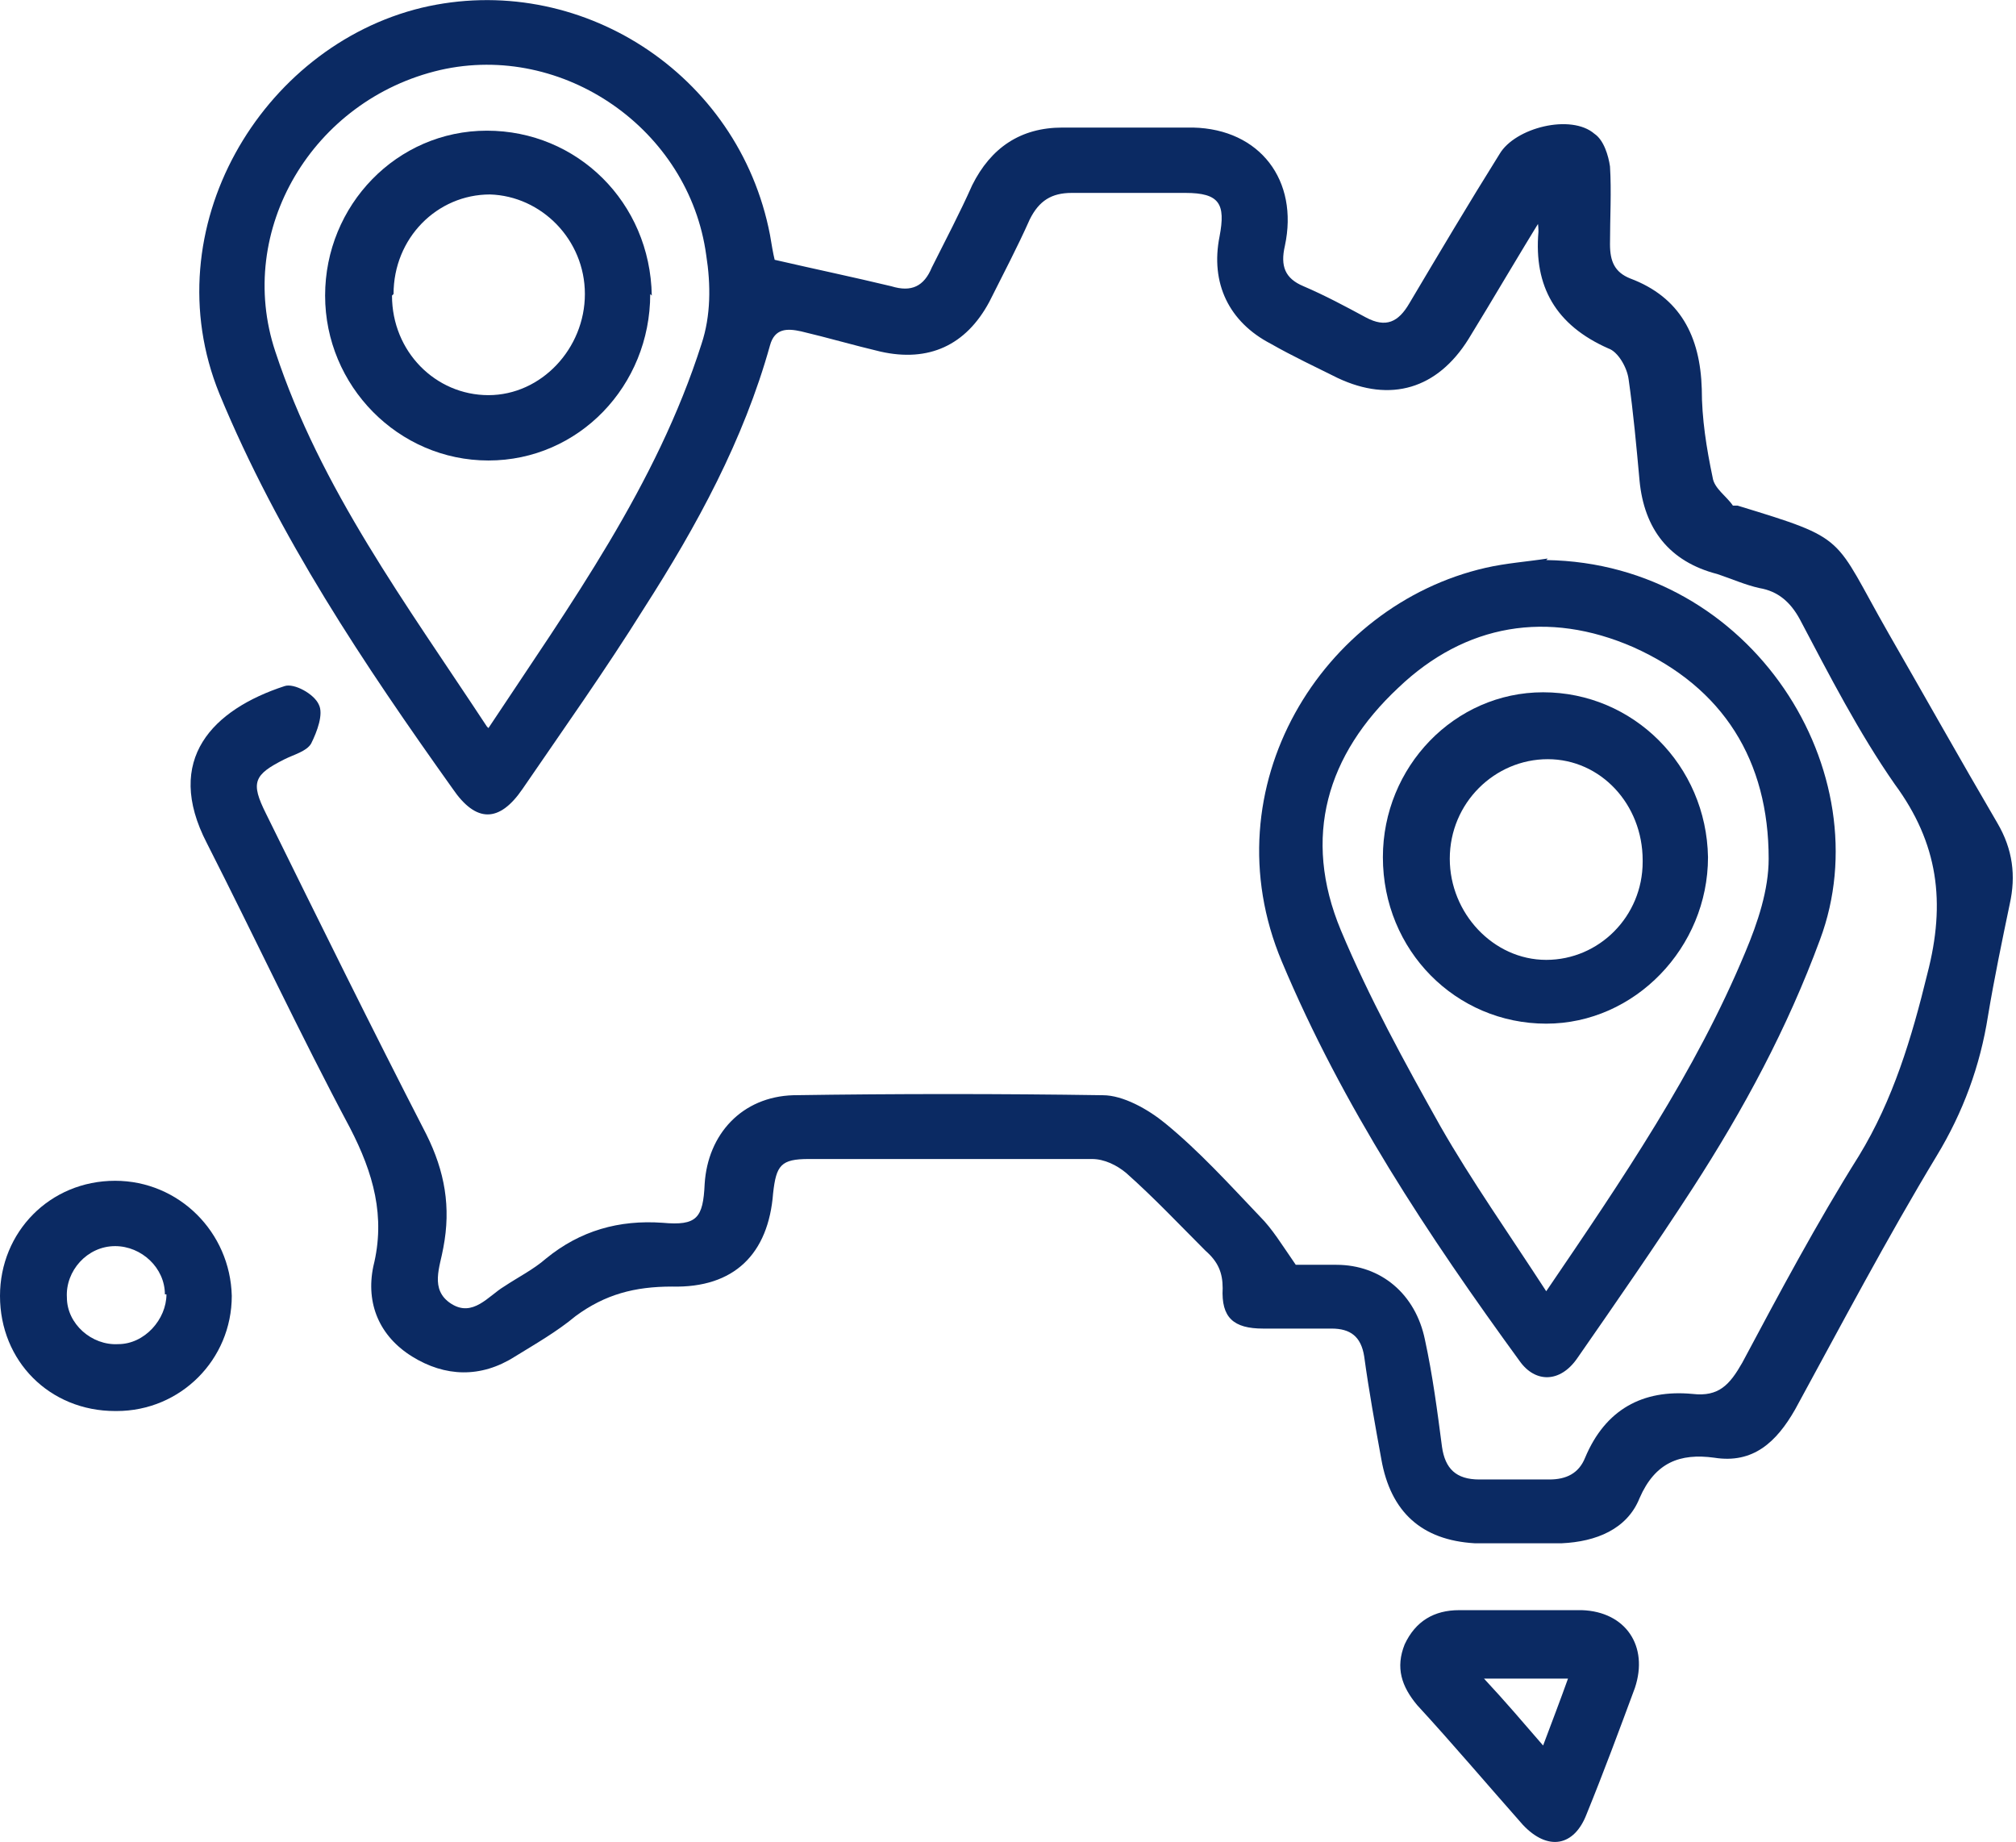
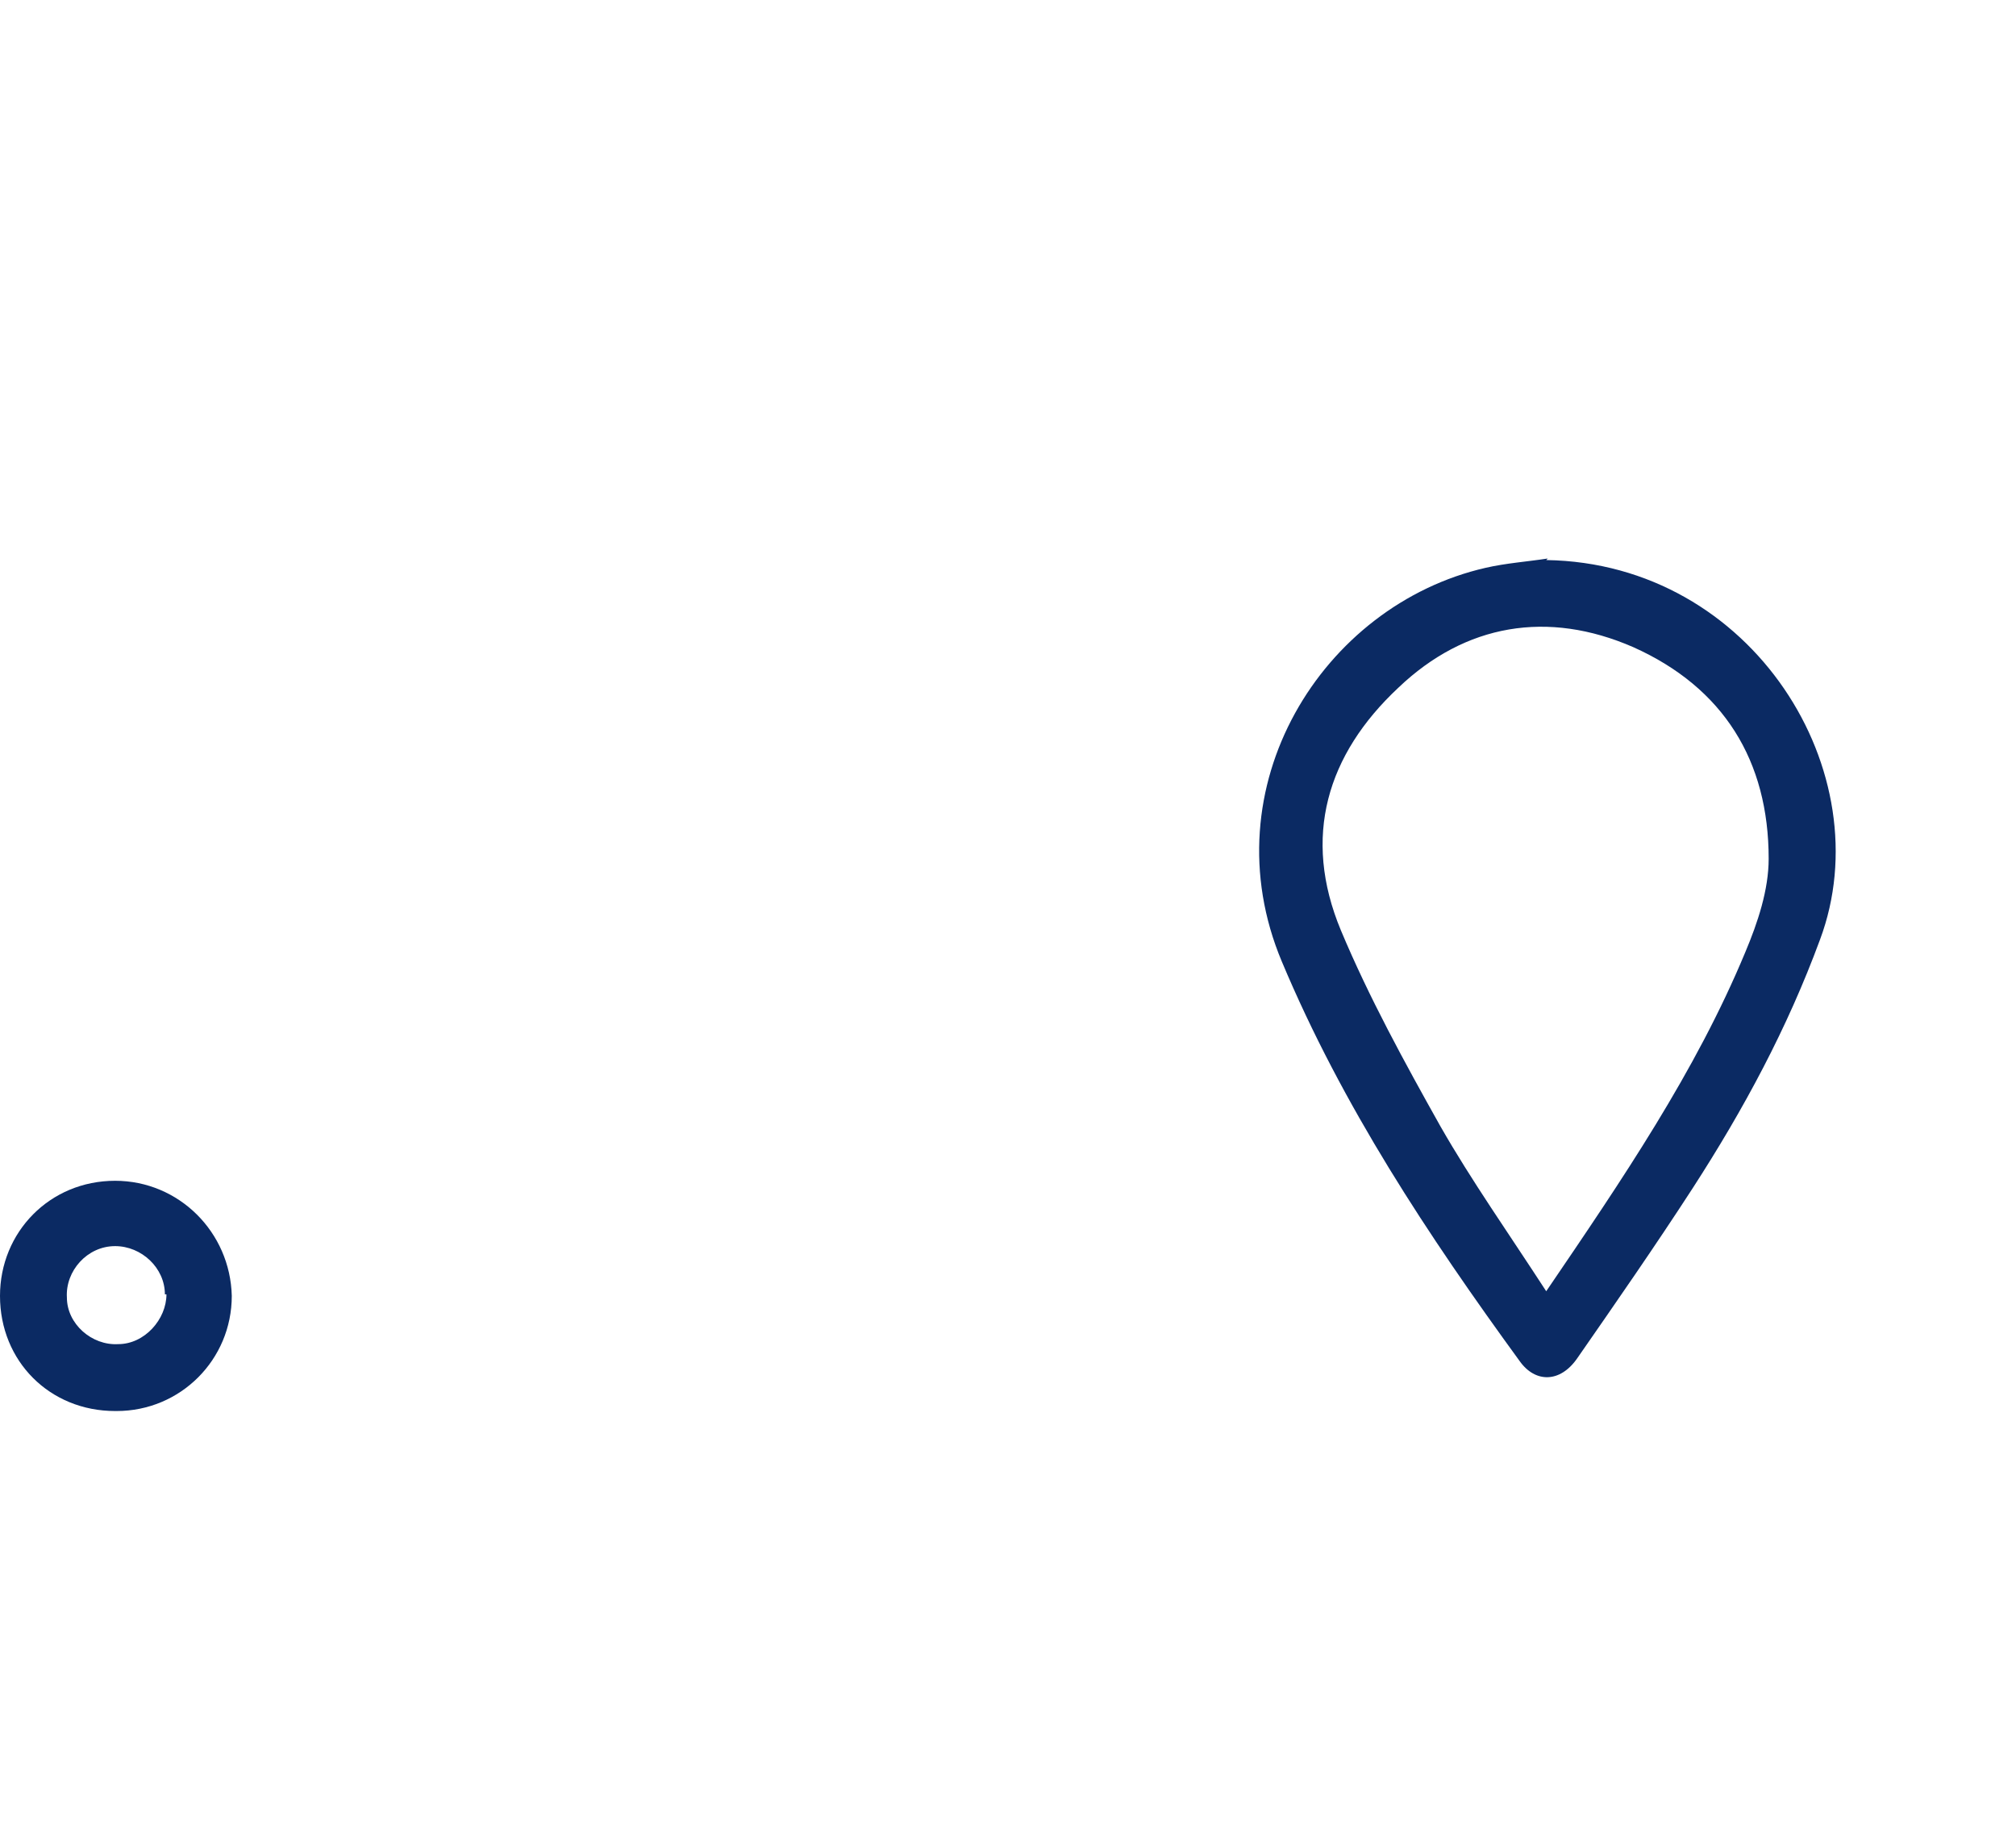
<svg xmlns="http://www.w3.org/2000/svg" id="Layer_1" version="1.1" viewBox="0 0 129.6 118.4">
  <defs>
    <style>
      .st0 {
        fill: #0b2a63;
      }
    </style>
  </defs>
-   <path class="st0" d="M99.3,13.7c-1.8,2.9-3.3,5.5-4.9,8.1-2,3.2-5,4.1-8.4,2.5-1.4-.7-2.9-1.4-4.3-2.2-2.7-1.4-3.9-3.9-3.3-6.9.4-2.1,0-2.8-2.2-2.8-2.4,0-4.9,0-7.3,0-1.3,0-2.1.5-2.7,1.7-.8,1.8-1.7,3.5-2.6,5.3-1.5,2.8-3.9,3.9-7,3.2-1.7-.4-3.4-.9-5.1-1.3-.9-.2-1.7-.2-2,.9-1.7,6.1-4.7,11.6-8.1,16.9-2.5,4-5.2,7.8-7.8,11.6-1.5,2.2-3,2.2-4.5,0-5.7-8-11.2-16.2-15-25.4C9.8,14.7,16.8,3,27.1.5c10.1-2.4,20.4,4.2,22.4,14.6.1.6.2,1.2.3,1.6,2.6.6,5,1.1,7.5,1.7,1.3.4,2.1,0,2.6-1.2.9-1.8,1.8-3.5,2.6-5.3,1.2-2.4,3.1-3.7,5.8-3.7,2.8,0,5.6,0,8.4,0,4.3.1,6.8,3.4,5.9,7.6-.3,1.3,0,2.1,1.2,2.6,1.4.6,2.7,1.3,4,2,1.3.7,2.1.3,2.8-.9,1.9-3.2,3.8-6.4,5.8-9.6,1-1.7,4.6-2.6,6.1-1.3.6.4.9,1.4,1,2.1.1,1.6,0,3.3,0,5,0,1.1.3,1.8,1.3,2.2,3.2,1.2,4.5,3.7,4.6,7.1,0,1.9.3,3.8.7,5.7.1.7.9,1.2,1.3,1.8,0,0,.2,0,.3,0,7.2,2.2,6.1,1.9,9.7,8.2,2.3,4,4.6,8.1,7,12.2,1,1.7,1.2,3.4.8,5.2-.5,2.4-1,4.8-1.4,7.2-.5,3.2-1.6,6.2-3.3,9-3.2,5.3-6.1,10.8-9.1,16.3-1.2,2.1-2.7,3.5-5.2,3.1-2.2-.3-3.8.3-4.8,2.6-.8,2-2.8,2.8-5,2.9-1.9,0-3.7,0-5.6,0-3.4-.2-5.4-2-6-5.4-.4-2.2-.8-4.4-1.1-6.6-.2-1.3-.9-1.8-2.1-1.8-1.4,0-2.9,0-4.4,0-1.9,0-2.7-.7-2.6-2.6,0-1-.3-1.7-1.1-2.4-1.7-1.7-3.3-3.4-5.1-5-.6-.5-1.4-.9-2.2-.9-6.1,0-12.1,0-18.2,0-1.8,0-2.1.4-2.3,2.2-.3,3.9-2.5,6.1-6.5,6-2.4,0-4.3.5-6.2,1.9-1.2,1-2.6,1.8-3.9,2.6-2.2,1.4-4.5,1.3-6.6,0-2.1-1.3-3-3.4-2.5-5.8.8-3.2,0-6-1.5-8.9-3.2-6-6.1-12.2-9.2-18.3-2.8-5.4.4-8.6,5-10.1.6-.2,1.9.5,2.2,1.2.3.6-.1,1.7-.5,2.5-.3.5-1.1.7-1.7,1-2,1-2.2,1.5-1.2,3.5,3.4,6.9,6.8,13.8,10.3,20.6,1.2,2.4,1.6,4.7,1.1,7.3-.2,1.2-.9,2.7.5,3.6,1.4.9,2.4-.5,3.4-1.1.9-.6,1.9-1.1,2.7-1.8,2.2-1.8,4.7-2.5,7.5-2.3,2.2.2,2.6-.3,2.7-2.5.2-3.2,2.4-5.6,5.7-5.7,6.6-.1,13.3-.1,19.9,0,1.3,0,2.9.9,4,1.8,2.2,1.8,4.1,3.9,6.1,6,.8.8,1.4,1.8,2.3,3.1.5,0,1.5,0,2.6,0,2.9,0,5.1,1.9,5.7,4.8.5,2.3.8,4.6,1.1,6.9.2,1.4.9,2.1,2.4,2.1,1.5,0,3,0,4.5,0,1.1,0,1.9-.4,2.3-1.4,1.3-3.1,3.7-4.4,6.9-4.1,1.7.2,2.4-.6,3.2-2,2.4-4.5,4.8-9,7.5-13.3,2.2-3.6,3.4-7.6,4.4-11.7,1.2-4.6.7-8.4-2.1-12.2-2.3-3.3-4.2-7-6.1-10.6-.6-1.1-1.4-1.8-2.6-2-.9-.2-1.8-.6-2.7-.9-3.1-.8-4.7-2.9-5-6-.2-2.2-.4-4.4-.7-6.5-.1-.8-.7-1.8-1.3-2-3.4-1.5-4.8-4-4.5-7.5,0-.2,0-.4-.1-1h0ZM31.4,46.8c5.3-8,10.8-15.6,13.7-24.7.6-1.8.6-3.8.3-5.7-1.1-8.1-9.2-13.7-17.1-11.9-8.2,1.9-13.2,10.3-10.6,18.1,2.9,8.8,8.4,16.2,13.6,24.1h0Z" />
  <path class="st0" d="M99.4,36c13.3.2,21.6,13.7,17.6,24.4-2.1,5.7-4.9,10.9-8.2,16-2.4,3.7-4.9,7.3-7.4,10.9-1.1,1.6-2.7,1.6-3.7.2-5.9-8.1-11.4-16.4-15.3-25.7-4.7-11.2,2.6-22.9,13.1-25.3,1.3-.3,2.7-.4,4-.6h0ZM99.4,83c4.9-7.2,9.6-14.1,12.8-21.8.8-1.9,1.5-4,1.5-6,0-6.3-2.9-11-8.7-13.6-5.5-2.4-10.8-1.5-15.1,2.6-4.6,4.3-6.2,9.6-3.7,15.6,1.8,4.3,4.1,8.5,6.4,12.6,2,3.5,4.4,6.9,6.8,10.6h0Z" />
-   <path class="st0" d="M97.8,103.5c1.3,0,2.6,0,3.9,0,2.8.1,4.3,2.3,3.4,5-1,2.7-2,5.4-3.1,8.1-.8,2.1-2.5,2.4-4.1.7-2.3-2.6-4.5-5.2-6.8-7.7-1-1.2-1.4-2.4-.8-3.9.7-1.5,1.9-2.2,3.5-2.2,1.3,0,2.6,0,3.9,0ZM95.4,107.9c1.4,1.5,2.5,2.8,3.8,4.3.6-1.6,1.1-2.9,1.6-4.3h-5.4Z" />
-   <path class="st0" d="M7.4,90.7c-4.2,0-7.4-3.2-7.4-7.4,0-4.1,3.2-7.4,7.4-7.4,4.1,0,7.4,3.3,7.5,7.4,0,4.1-3.3,7.4-7.4,7.4ZM10.6,83.2c0-1.7-1.5-3.1-3.2-3.1-1.8,0-3.2,1.6-3.1,3.3,0,1.7,1.6,3.1,3.3,3,1.7,0,3.1-1.6,3.1-3.2h0Z" />
-   <path class="st0" d="M41.8,18.9c0,5.9-4.6,10.7-10.4,10.7-5.8,0-10.5-4.8-10.5-10.6s4.6-10.6,10.4-10.6c5.8,0,10.5,4.6,10.6,10.6h0ZM25.2,19c0,3.6,2.8,6.4,6.2,6.4,3.4,0,6.2-3,6.2-6.5,0-3.5-2.8-6.3-6.1-6.4-3.4,0-6.2,2.8-6.2,6.4Z" />
-   <path class="st0" d="M99.4,65.8c-5.8,0-10.5-4.7-10.5-10.7,0-5.8,4.6-10.6,10.3-10.6,5.8,0,10.5,4.7,10.6,10.6,0,5.8-4.7,10.7-10.4,10.7ZM105.6,55.3c0-3.6-2.7-6.5-6.1-6.5-3.4,0-6.3,2.8-6.3,6.4,0,3.5,2.8,6.5,6.2,6.5,3.4,0,6.2-2.8,6.2-6.3Z" />
+   <path class="st0" d="M7.4,90.7c-4.2,0-7.4-3.2-7.4-7.4,0-4.1,3.2-7.4,7.4-7.4,4.1,0,7.4,3.3,7.5,7.4,0,4.1-3.3,7.4-7.4,7.4ZM10.6,83.2c0-1.7-1.5-3.1-3.2-3.1-1.8,0-3.2,1.6-3.1,3.3,0,1.7,1.6,3.1,3.3,3,1.7,0,3.1-1.6,3.1-3.2Z" />
</svg>